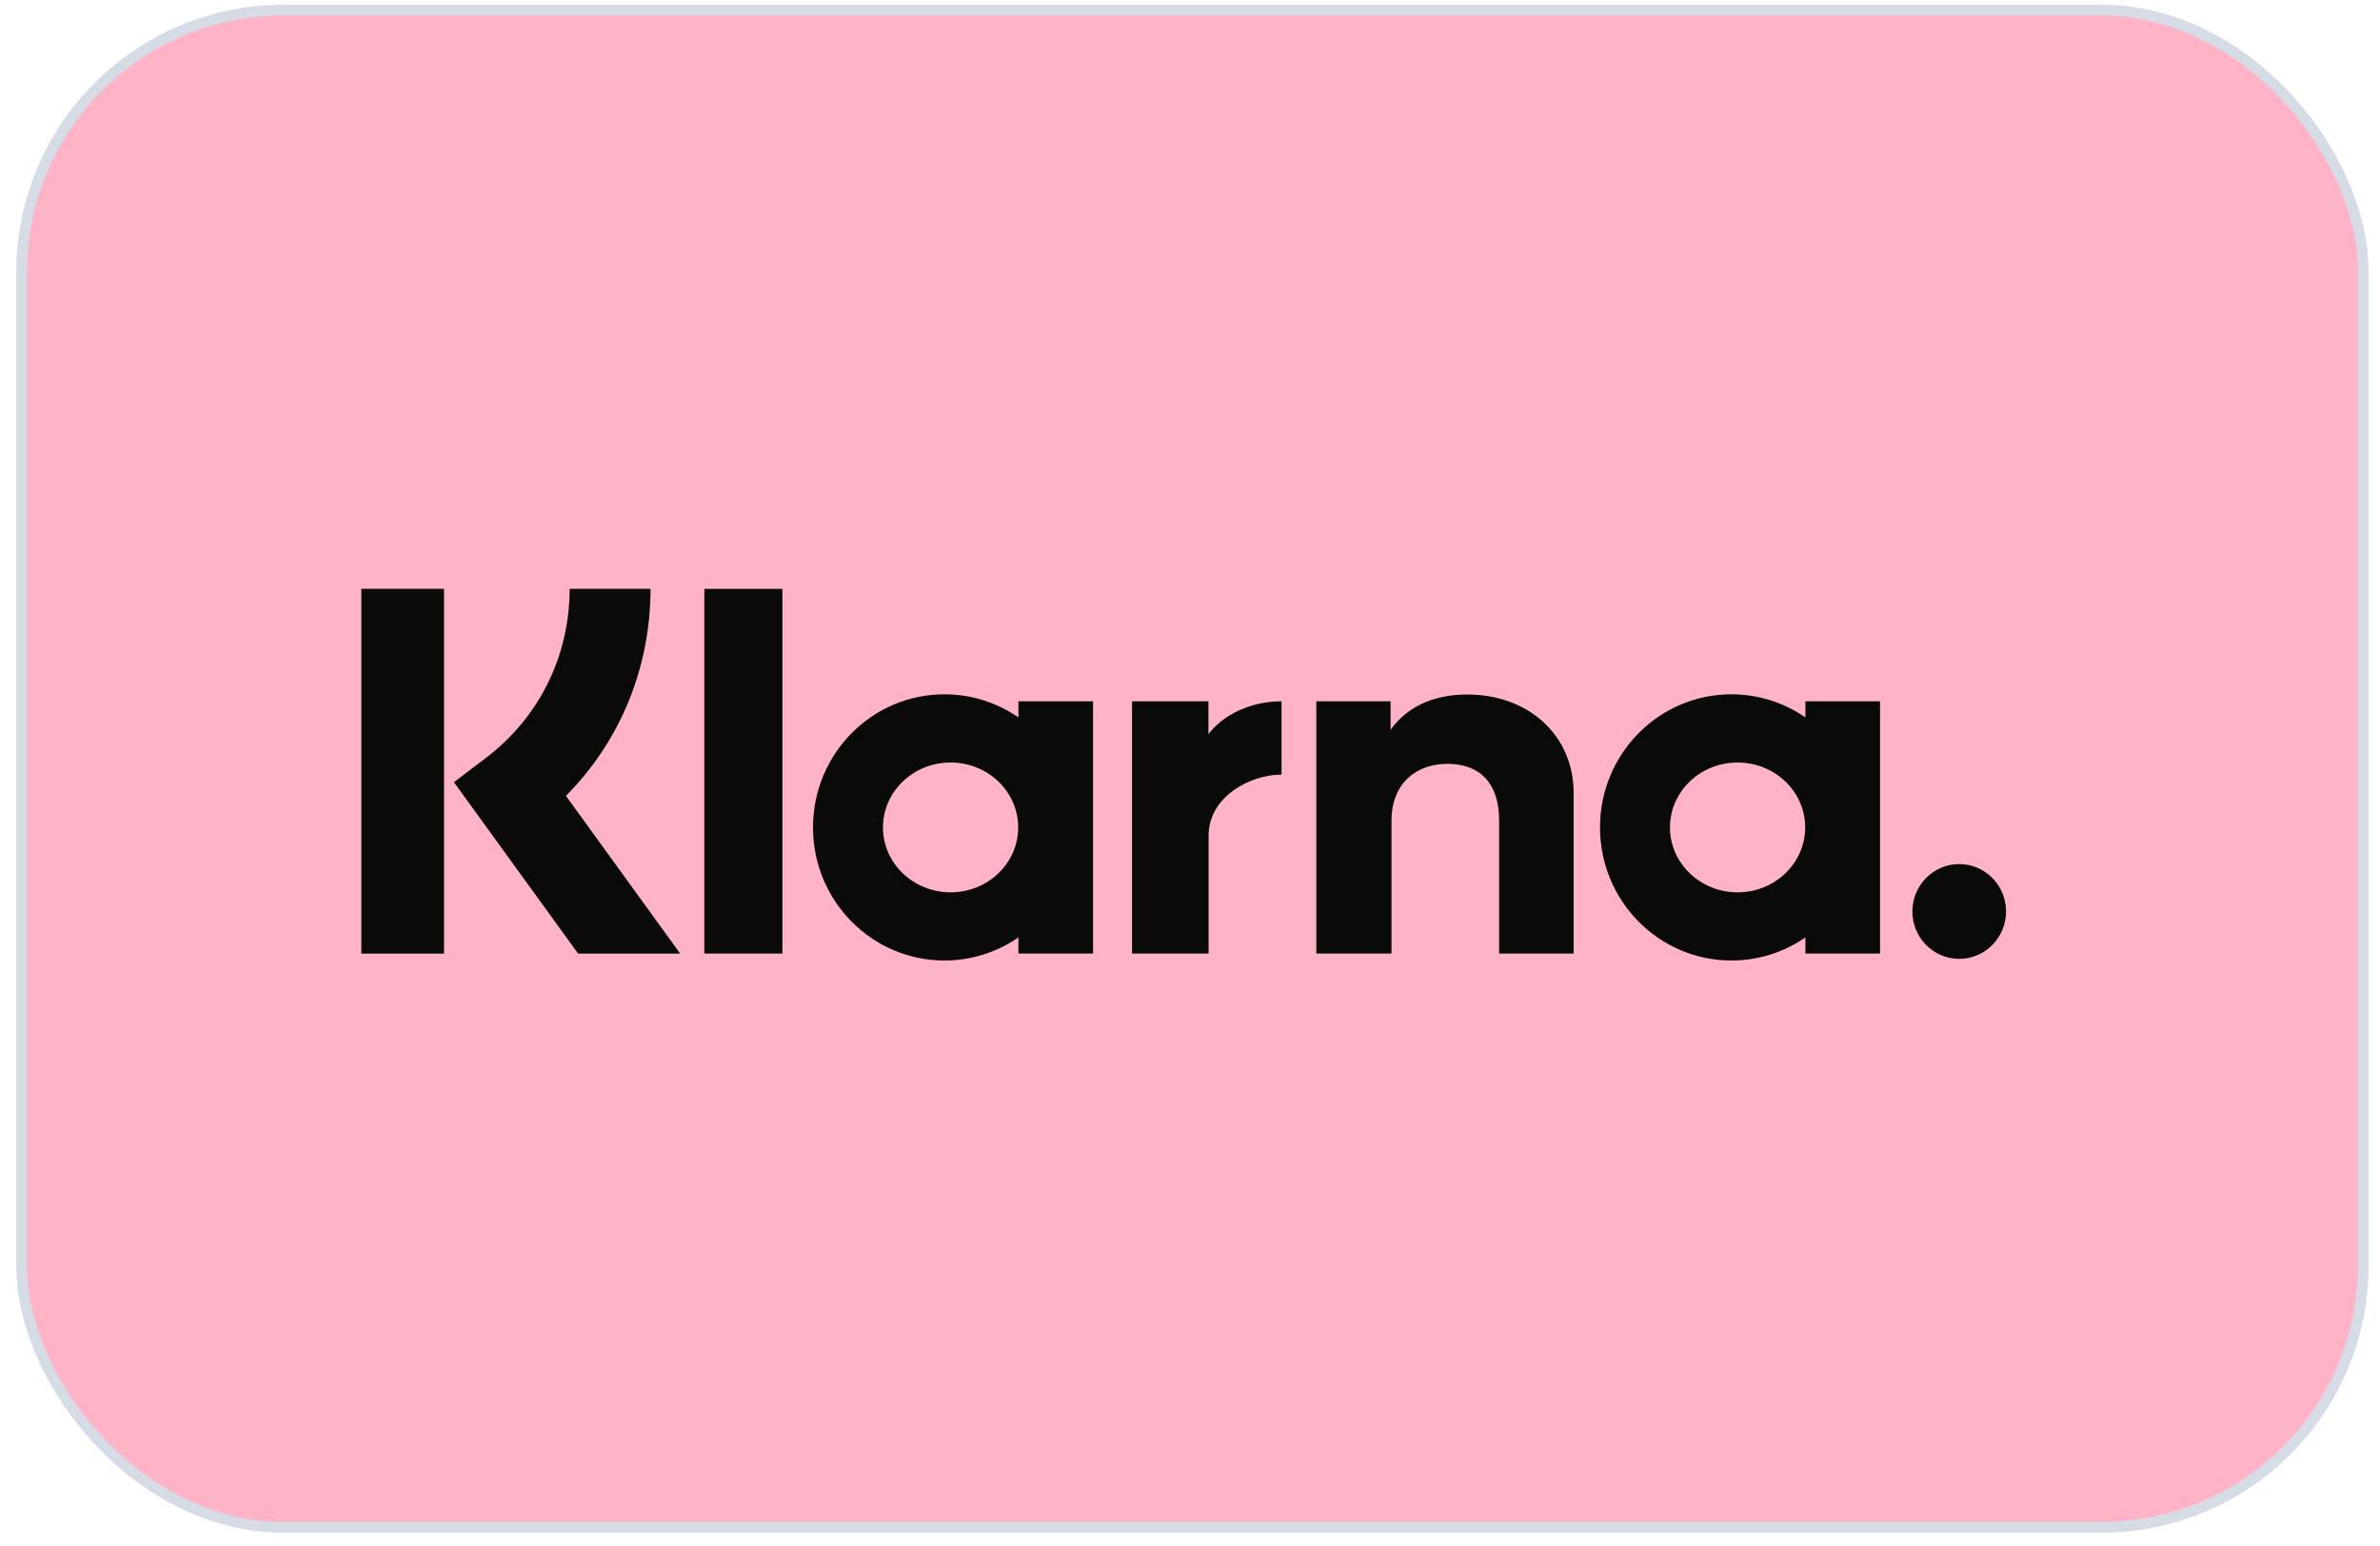
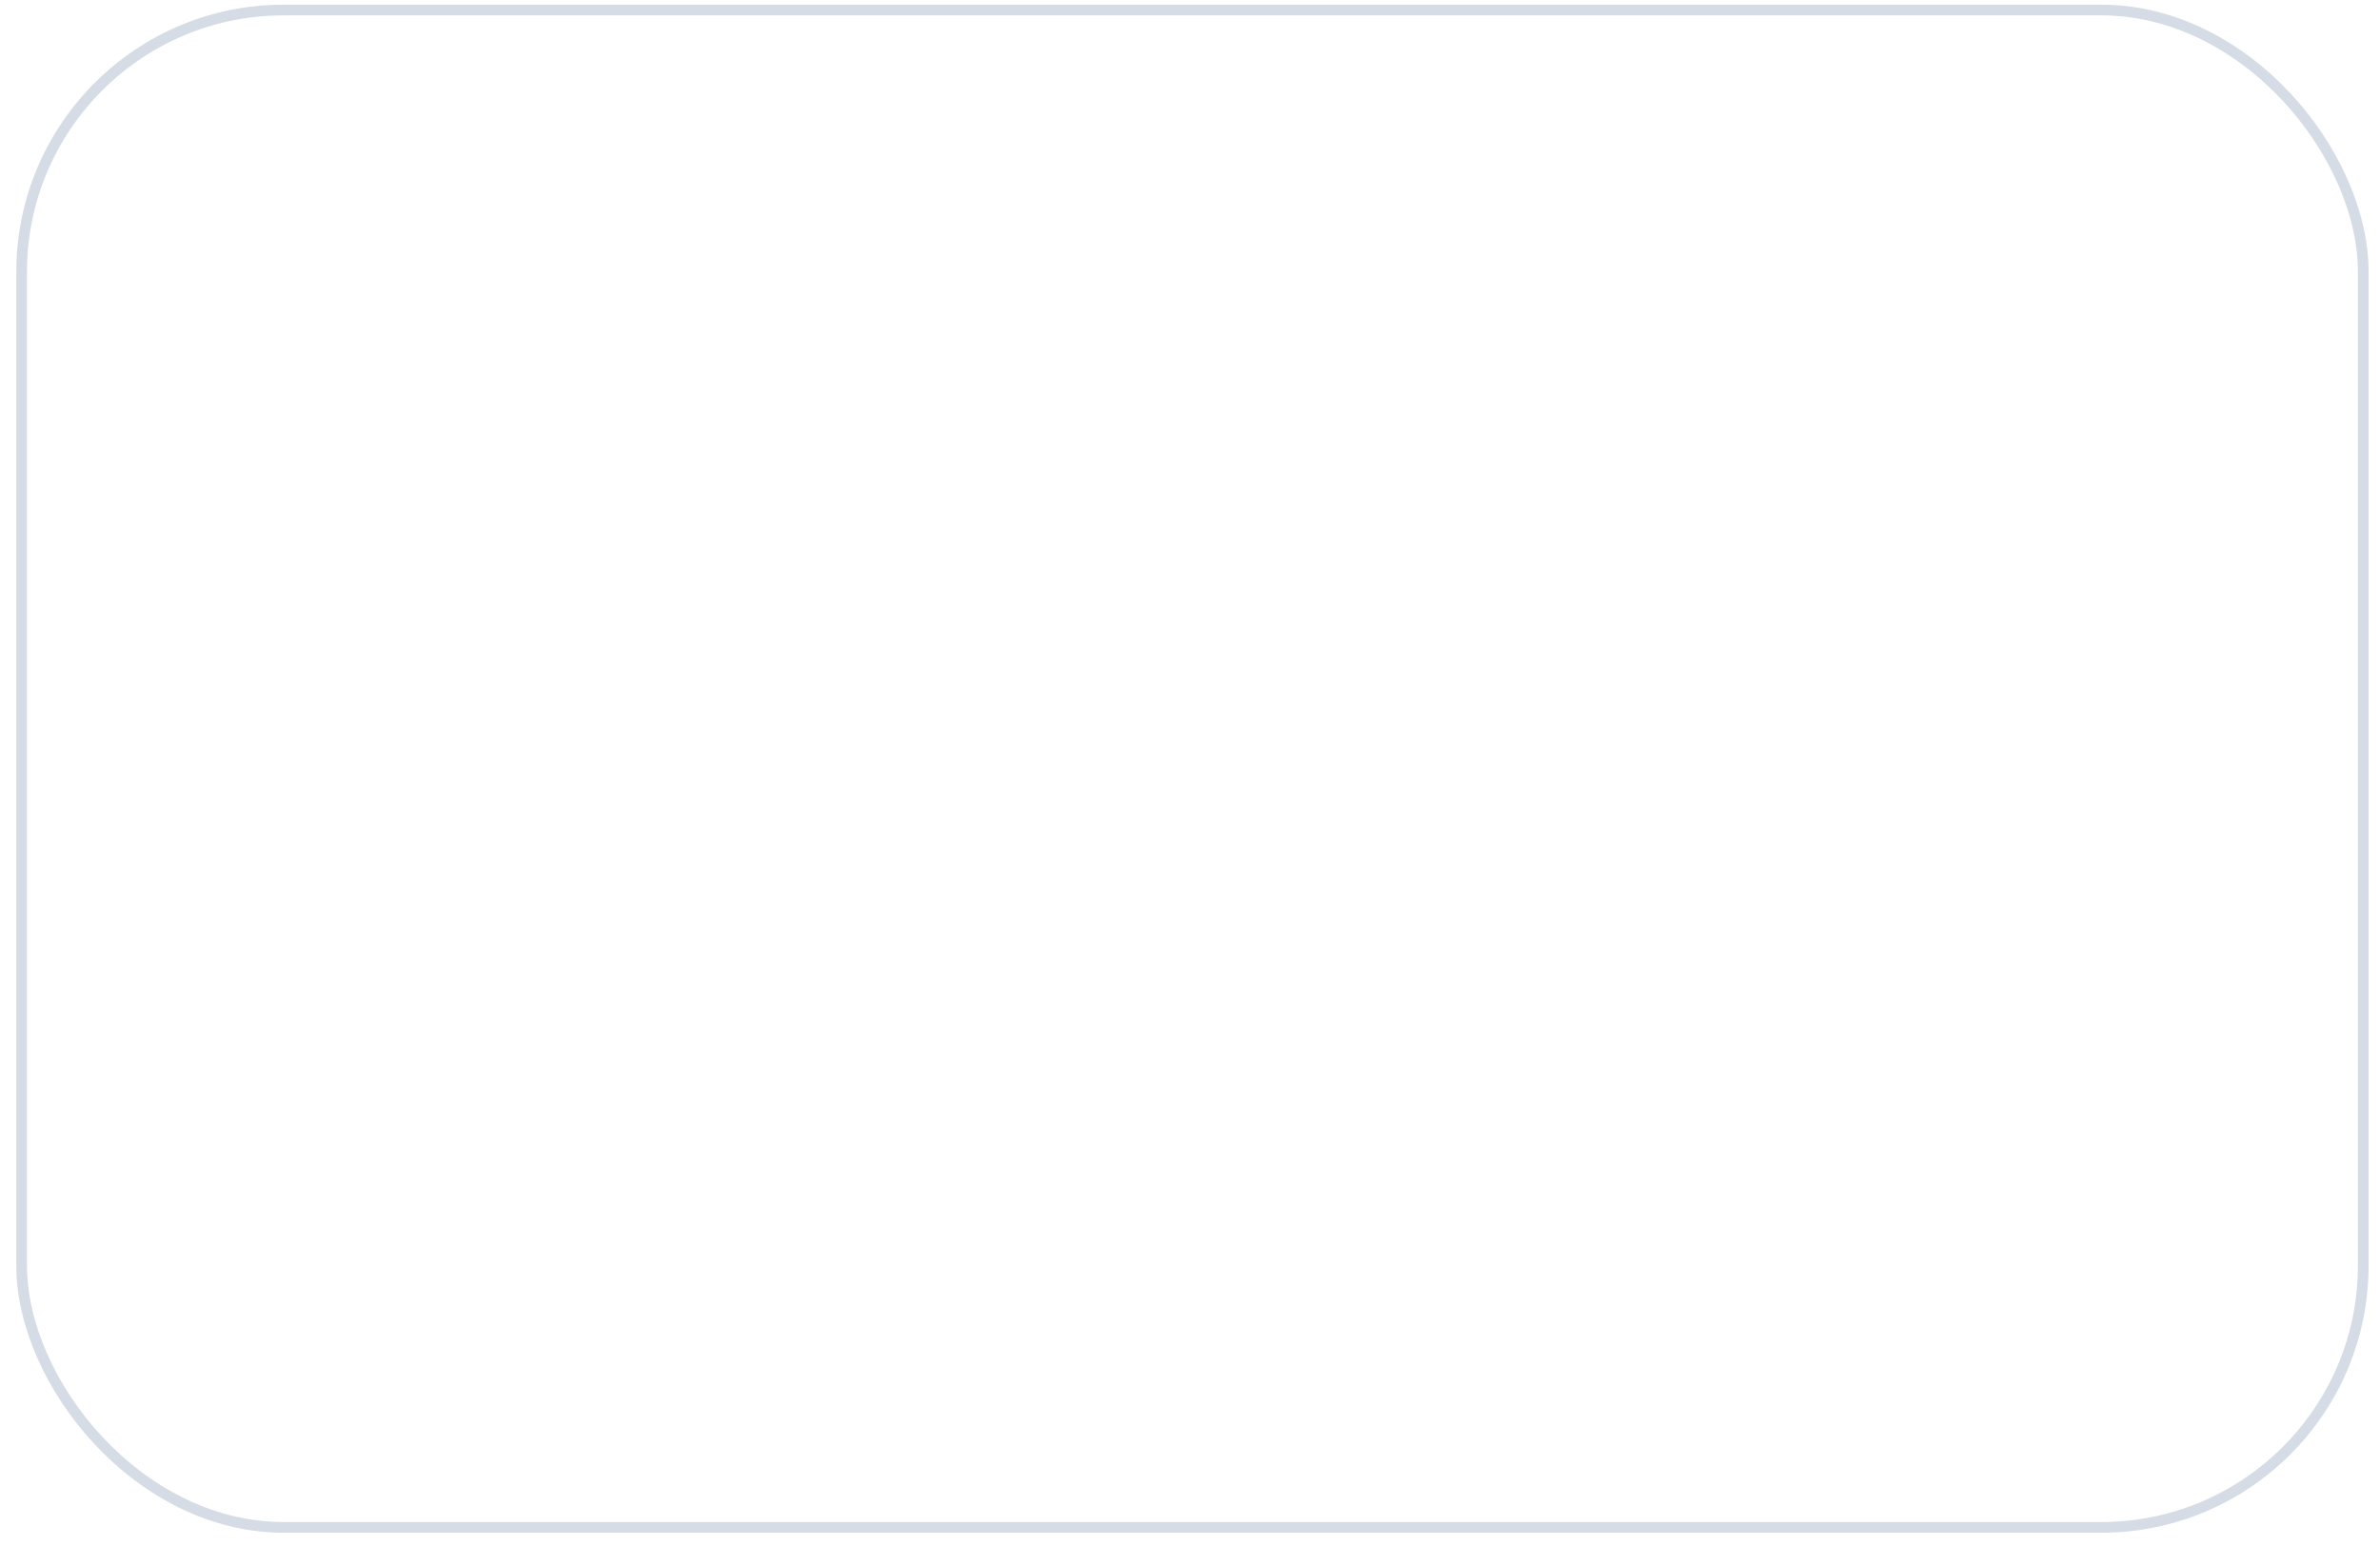
<svg xmlns="http://www.w3.org/2000/svg" width="97" height="63" viewBox="0 0 97 63" fill="none">
-   <rect x="0.882" y="0.409" width="95.436" height="61.843" rx="10.675" fill="#FFB3C7" />
  <rect x="0.882" y="0.409" width="95.436" height="61.843" rx="10.675" stroke="#D6DCE5" stroke-width="0.436" />
-   <path fill-rule="evenodd" clip-rule="evenodd" d="M79.851 35.217C78.797 35.217 77.942 36.082 77.942 37.149C77.942 38.216 78.797 39.081 79.851 39.081C80.904 39.081 81.759 38.216 81.759 37.149C81.759 36.082 80.904 35.217 79.851 35.217ZM73.572 33.723C73.572 32.262 72.339 31.078 70.817 31.078C69.296 31.078 68.062 32.262 68.062 33.723C68.062 35.184 69.296 36.369 70.817 36.369C72.339 36.369 73.572 35.184 73.572 33.723ZM73.582 28.582H76.623V38.864H73.582V38.207C72.723 38.8 71.687 39.148 70.568 39.148C67.609 39.148 65.21 36.719 65.21 33.723C65.21 30.727 67.609 28.298 70.568 28.298C71.687 28.298 72.724 28.647 73.582 29.24V28.582ZM49.251 29.922V28.582H46.138V38.864H49.258V34.064C49.258 32.444 50.992 31.574 52.195 31.574C52.207 31.574 52.219 31.575 52.231 31.575V28.583C50.996 28.583 49.861 29.118 49.251 29.922ZM41.497 33.723C41.497 32.262 40.264 31.078 38.742 31.078C37.221 31.078 35.987 32.262 35.987 33.723C35.987 35.184 37.221 36.369 38.742 36.369C40.264 36.369 41.497 35.184 41.497 33.723ZM41.507 28.582H44.548V38.864H41.507V38.207C40.648 38.8 39.611 39.148 38.493 39.148C35.534 39.148 33.135 36.719 33.135 33.723C33.135 30.727 35.534 28.298 38.493 28.298C39.612 28.298 40.648 28.647 41.507 29.24V28.582ZM59.807 28.306C58.593 28.306 57.444 28.688 56.675 29.741V28.583H53.648V38.864H56.712V33.461C56.712 31.898 57.748 31.132 58.995 31.132C60.331 31.132 61.099 31.94 61.099 33.44V38.864H64.136V32.326C64.136 29.933 62.257 28.306 59.807 28.306ZM28.706 38.864H31.888V24.001H28.706V38.864ZM14.727 38.868H18.097V23.998H14.727V38.868ZM26.513 23.998C26.513 27.217 25.274 30.212 23.066 32.438L27.724 38.868H23.562L18.5 31.88L19.806 30.889C21.973 29.246 23.216 26.734 23.216 23.998L26.513 23.998Z" fill="#0A0B09" />
</svg>